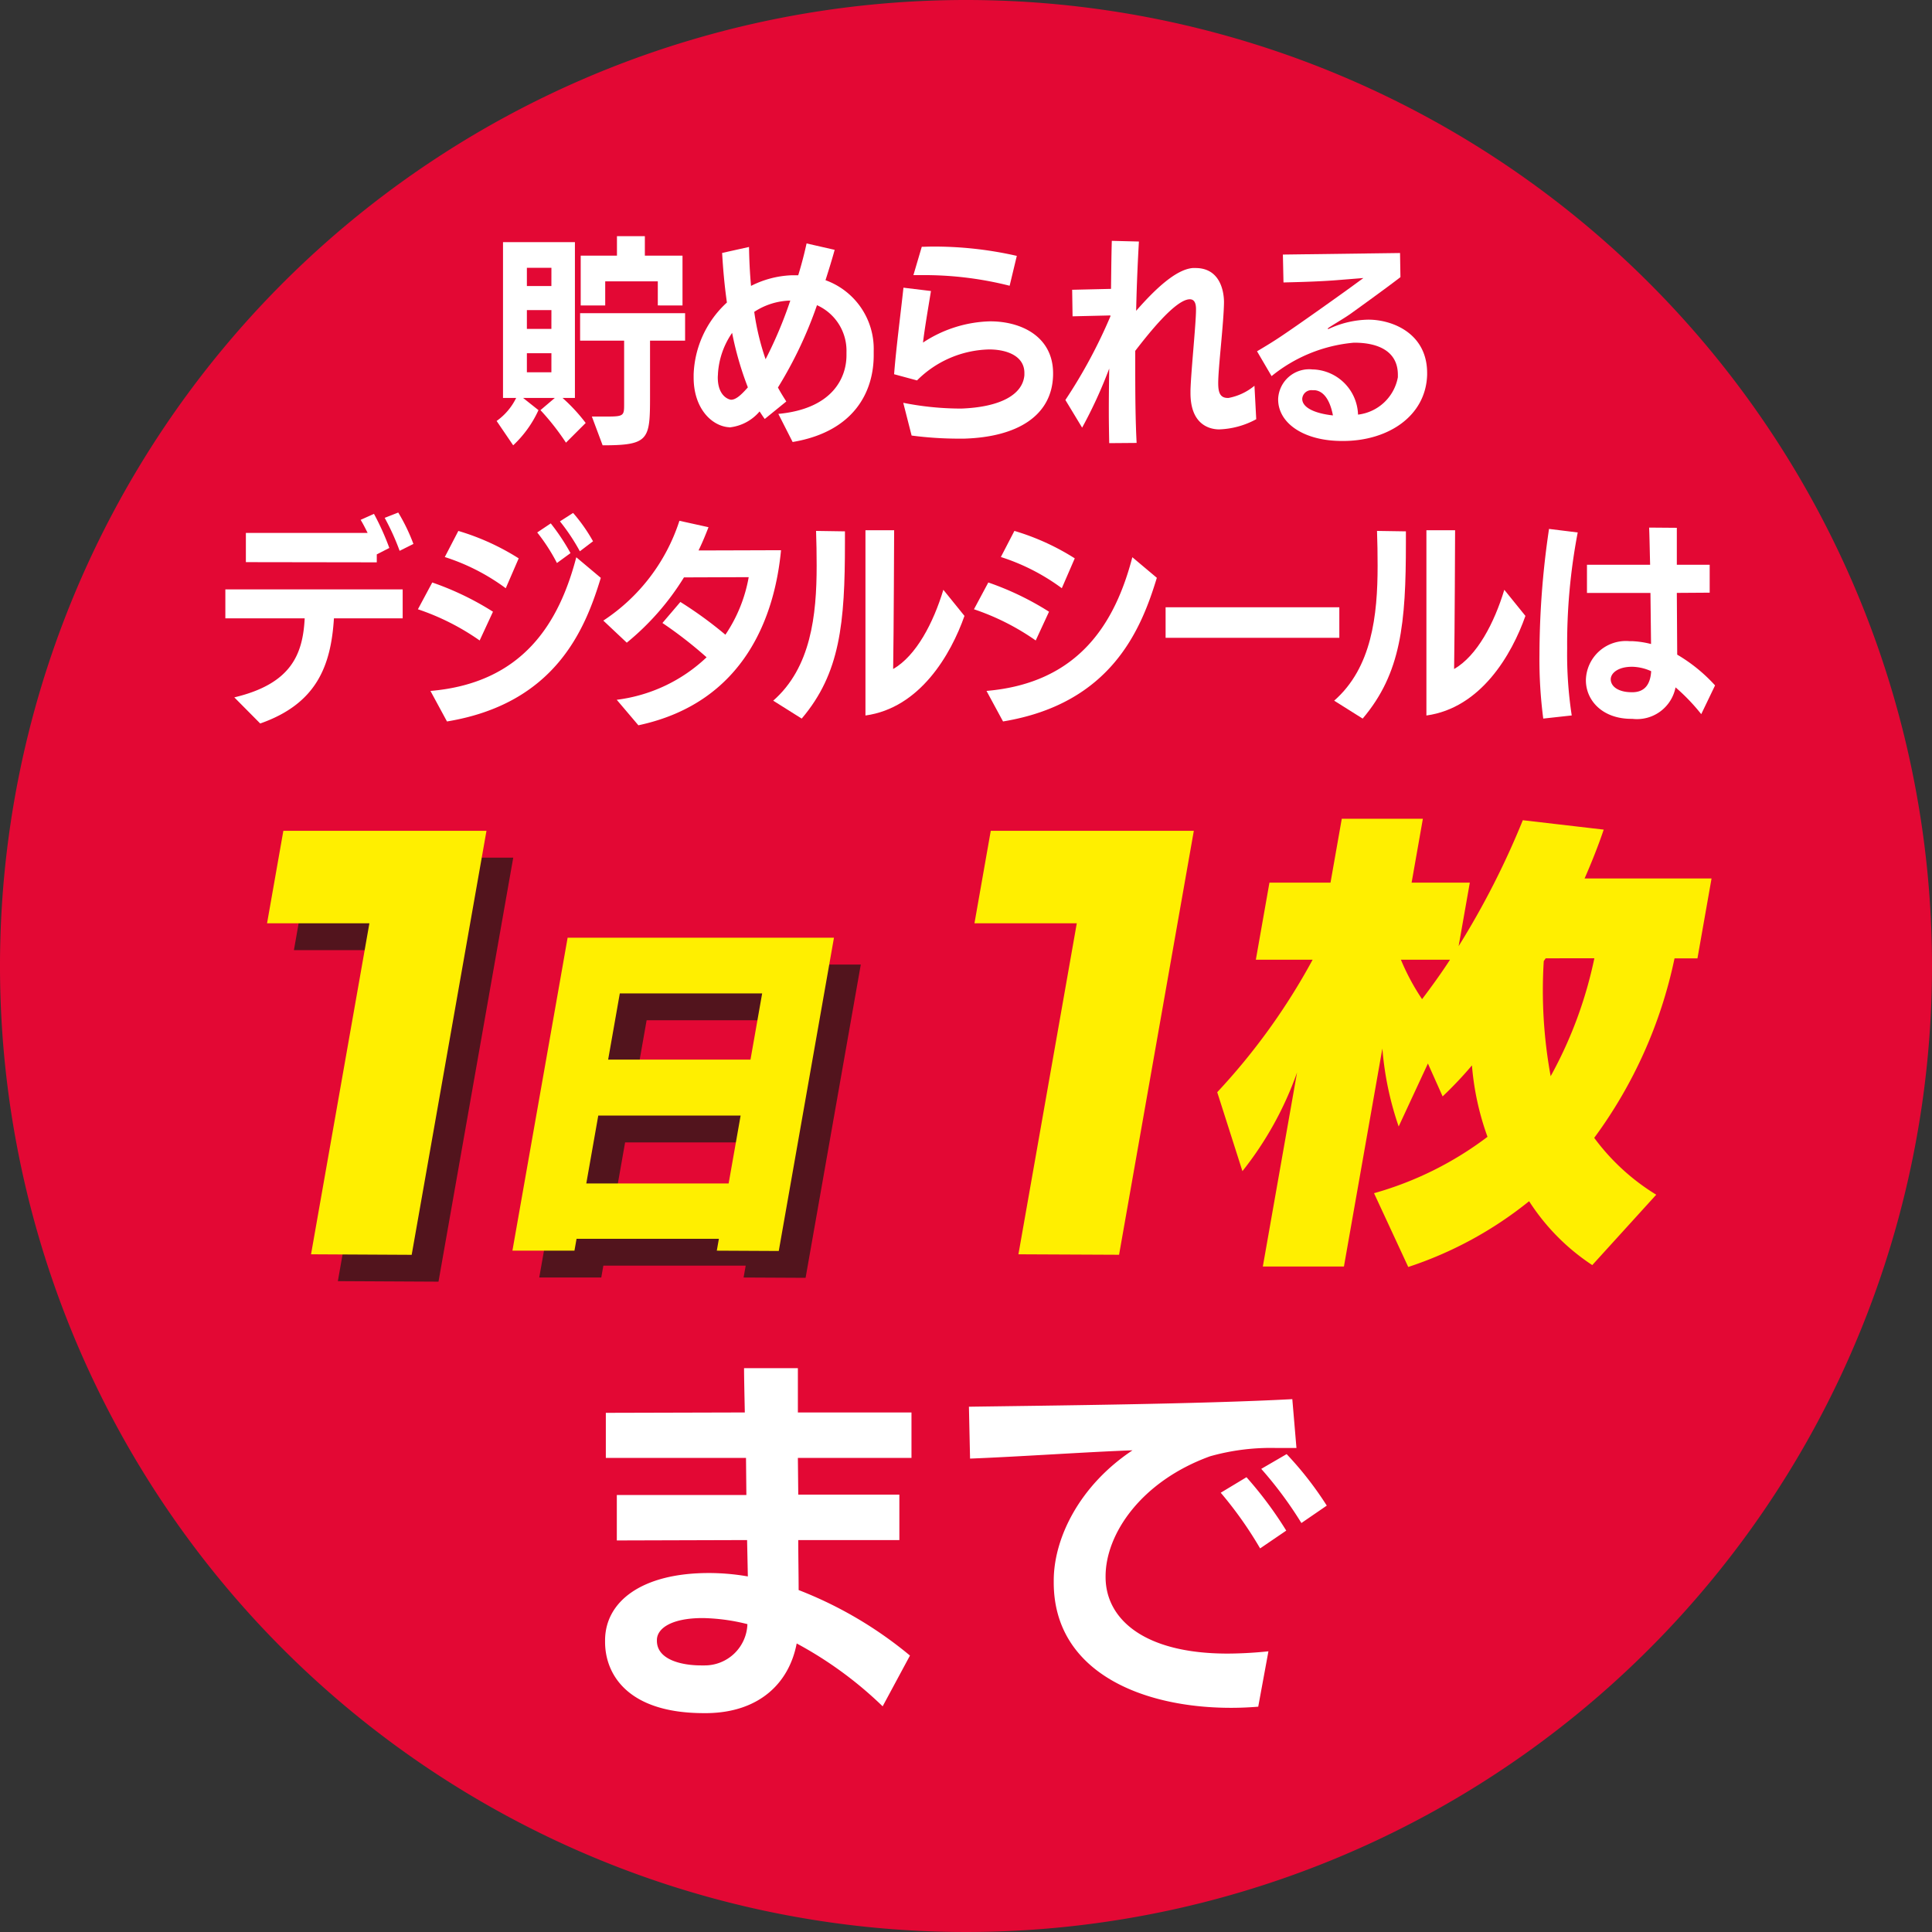
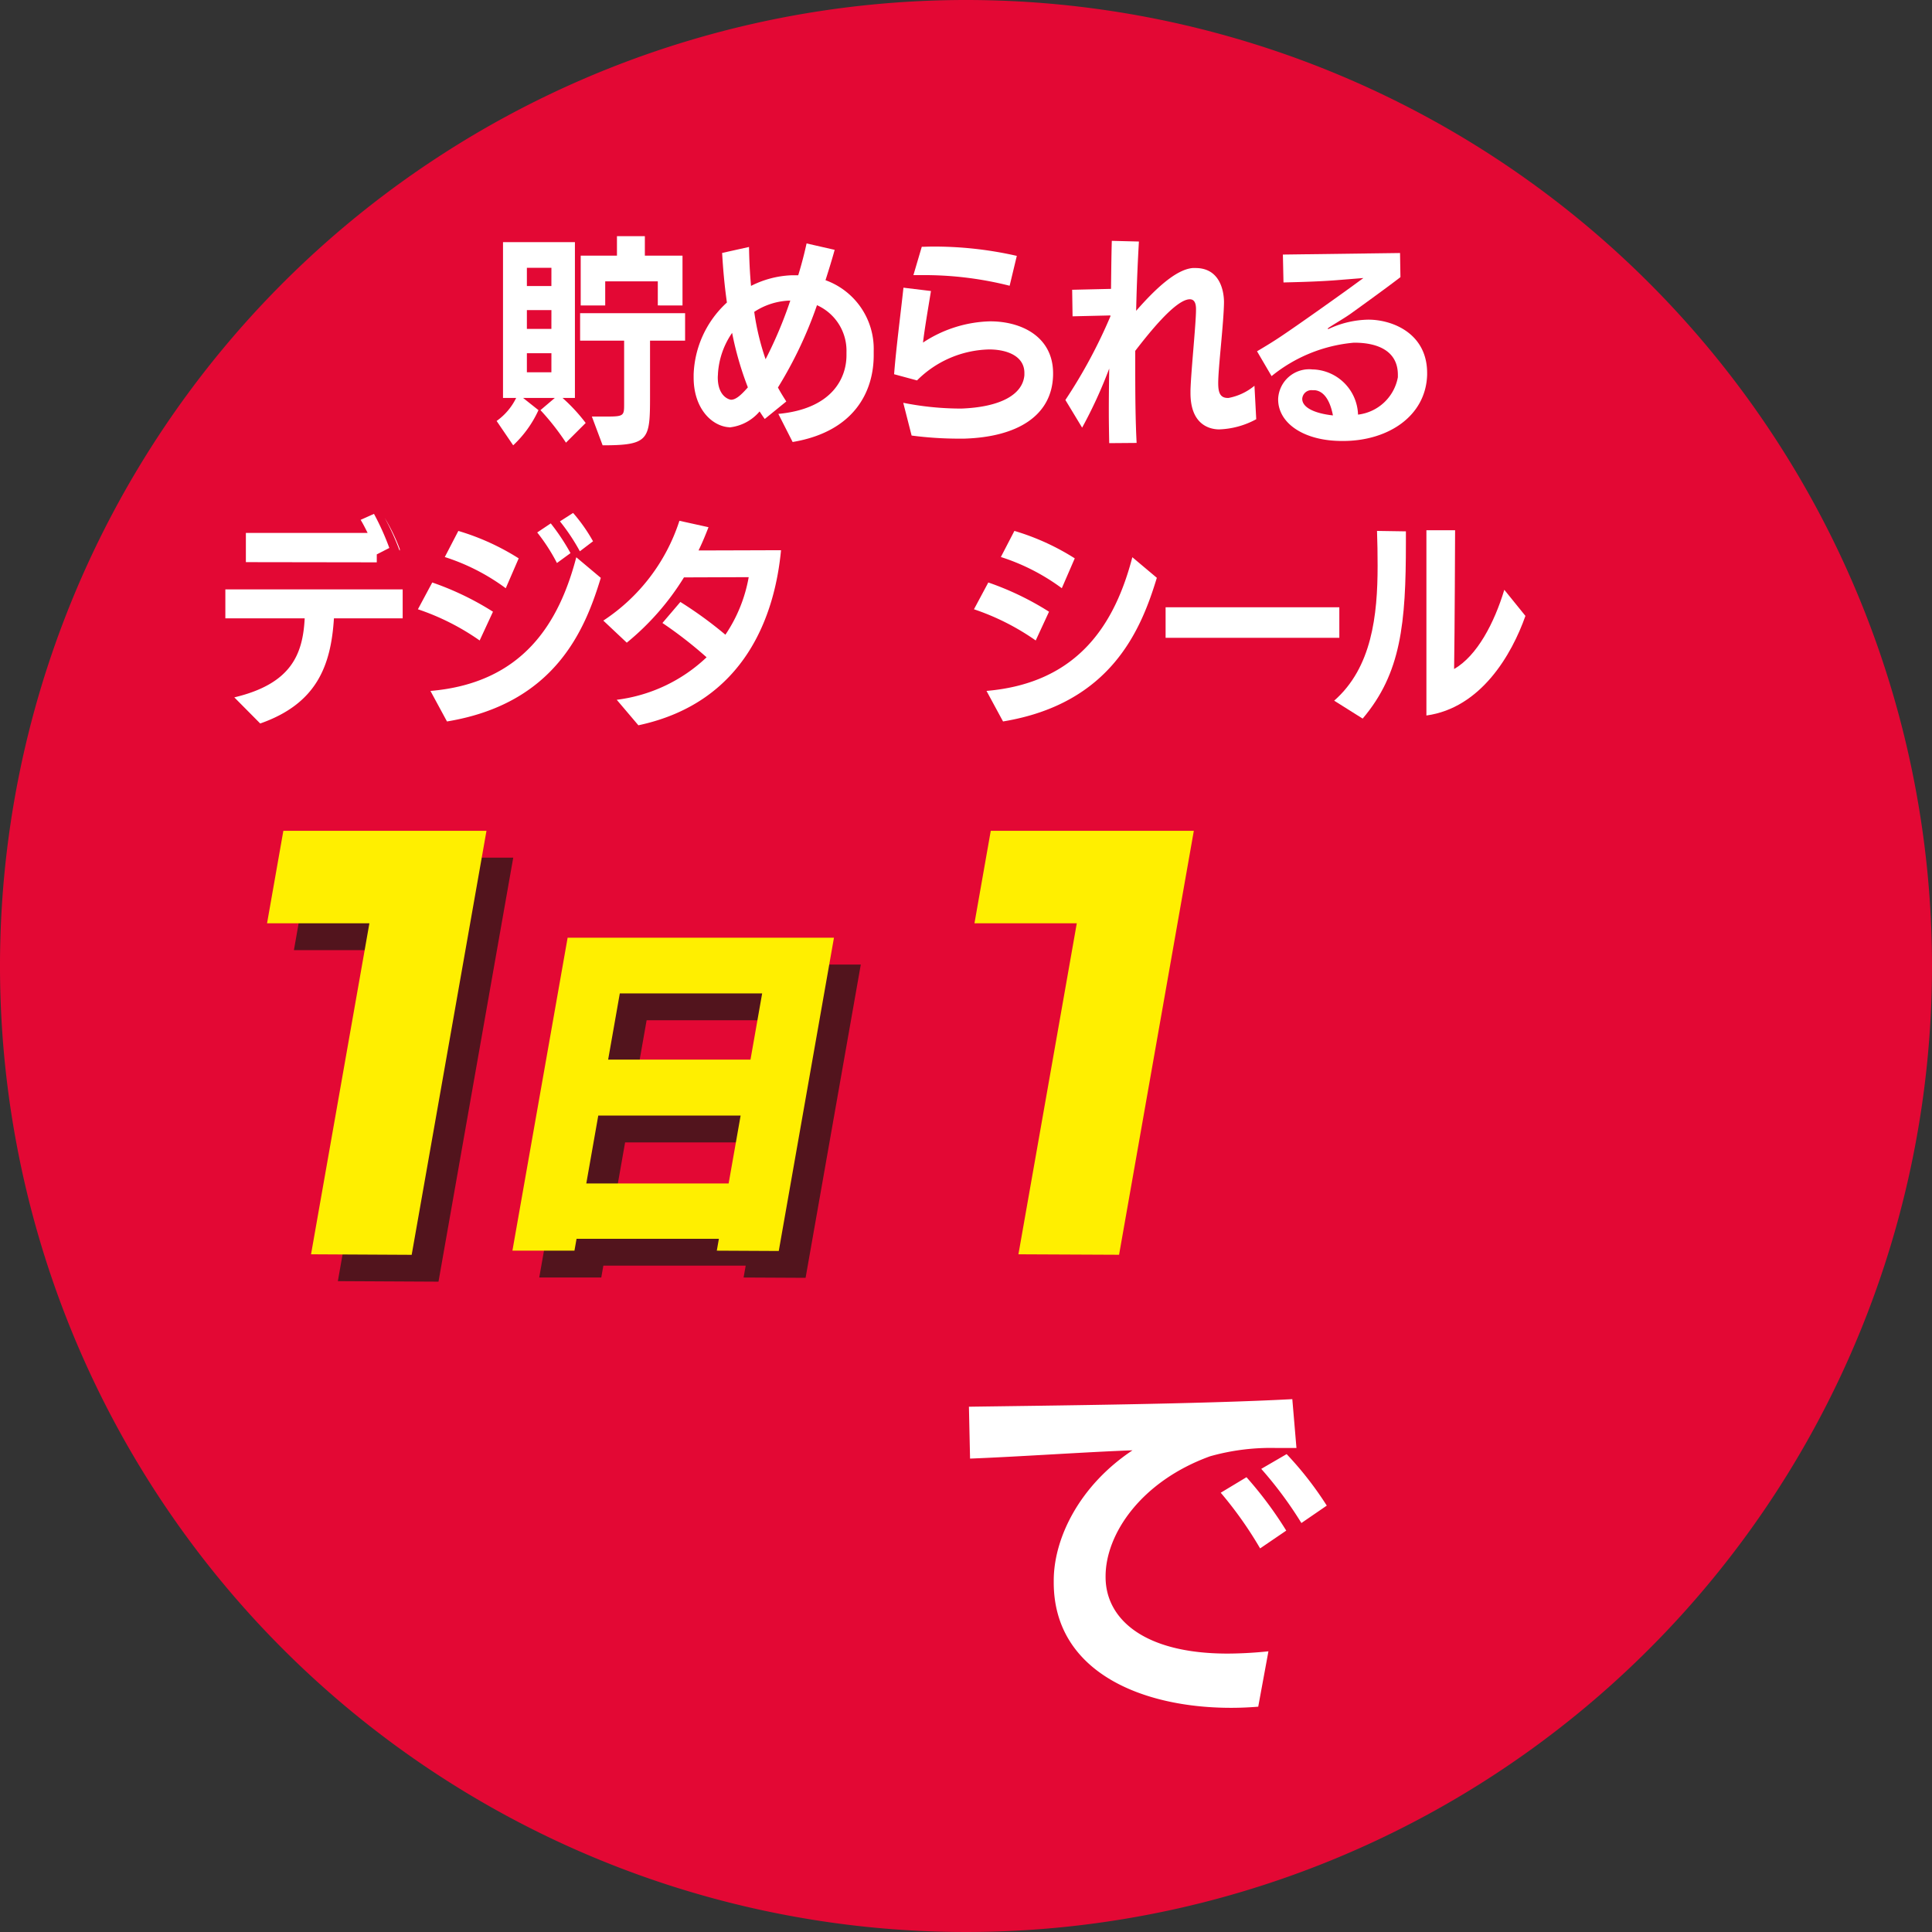
<svg xmlns="http://www.w3.org/2000/svg" width="140" height="140.001" viewBox="0 0 140 140.001">
  <rect x="0" y="0" width="140" height="140.001" fill="#333333" stroke="none" />
  <defs>
    <clipPath id="clip-path">
      <rect id="長方形_818" data-name="長方形 818" width="104.668" height="32.482" fill="none" />
    </clipPath>
  </defs>
  <g id="グループ_2360" data-name="グループ 2360" transform="translate(0 0)">
    <path id="パス_7000" data-name="パス 7000" d="M140,70A70,70,0,1,1,70,0a70,70,0,0,1,70,70" transform="translate(0 0)" fill="#e30834" />
    <g id="グループ_2373" data-name="グループ 2373" transform="translate(35.988 17.114)">
      <path id="パス_7001" data-name="パス 7001" d="M95.232,49.951a17.849,17.849,0,0,0-1.848-2.357l1.039-.882H92.128l1.112.882a8.082,8.082,0,0,1-1.833,2.549l-1.2-1.764a4.415,4.415,0,0,0,1.415-1.667H90.67V35.421h5.211V46.712h-.895a12.458,12.458,0,0,1,1.675,1.812Zm-1.054-12.67H92.4V38.6h1.776Zm0,3.063H92.4v1.363h1.776Zm0,3.127H92.4v1.379h1.776Zm2.931,4.587h1.126c1.2,0,1.212-.08,1.212-.914V42.558h-3.19V40.569h7.608v1.989h-2.541v4.074c0,3.111-.086,3.511-3.435,3.511Zm4.778-8.051V38.26H98.076v1.749H96.3V36.4h2.627V34.988h2.022V36.4h2.728v3.609Z" transform="translate(-90.208 -34.988)" fill="#fff" />
      <path id="パス_7002" data-name="パス 7002" d="M123.96,48.361c3.927-.369,4.937-2.614,4.937-4.25V43.9a3.616,3.616,0,0,0-2.137-3.416,30.056,30.056,0,0,1-2.83,5.966c.188.353.39.674.606,1.011l-1.56,1.267c-.129-.161-.245-.354-.375-.545a3.308,3.308,0,0,1-2.151,1.154c-.058,0-.1-.016-.159-.016-1.241-.145-2.469-1.427-2.469-3.593v-.225a7.4,7.4,0,0,1,2.411-5.212c-.188-1.315-.289-2.566-.347-3.593l1.949-.433c.014.914.058,1.861.145,2.822a7.075,7.075,0,0,1,2.9-.769h.52c.246-.8.448-1.587.606-2.309l2.035.464c-.188.69-.418,1.428-.664,2.2a5.289,5.289,0,0,1,3.493,5.117v.321c0,2.614-1.386,5.533-5.875,6.287Zm-2.209-1.924a23.209,23.209,0,0,1-1.141-3.946,5.818,5.818,0,0,0-1.025,2.935c0,.1-.014.193-.014.289,0,1.411.852,1.62.967,1.62.346,0,.722-.353,1.1-.77Zm.462-5.469a18.157,18.157,0,0,0,.823,3.432,30.431,30.431,0,0,0,1.79-4.25,4.958,4.958,0,0,0-2.613.818" transform="translate(-103.546 -35.483)" fill="#fff" />
      <path id="パス_7003" data-name="パス 7003" d="M157.438,45.764c-.072,2.967-2.627,4.491-6.468,4.6h-.347a26.383,26.383,0,0,1-3.436-.224l-.606-2.374a21.383,21.383,0,0,0,3.97.417h.275c2.8-.112,4.417-1.01,4.533-2.422V45.6c0-1.219-1.256-1.7-2.555-1.7a7.622,7.622,0,0,0-5.226,2.245l-1.66-.449c.158-2,.462-4.266.678-6.271l1.993.241c-.217,1.331-.448,2.663-.577,3.737a9.216,9.216,0,0,1,4.865-1.54c2.309,0,4.562,1.138,4.562,3.769Zm-3.148-6.48a25.258,25.258,0,0,0-6.511-.769h-.462l.606-2.053c.231,0,.476-.016.722-.016a26.976,26.976,0,0,1,6.165.674Z" transform="translate(-117.116 -35.692)" fill="#fff" />
      <path id="パス_7004" data-name="パス 7004" d="M183.753,48.566a6.016,6.016,0,0,1-2.714.738c-.794-.017-2.05-.449-2.05-2.631V46.5c.029-1.3.4-4.859.4-5.854v-.065c0-.481-.158-.706-.447-.706-1.011,0-2.931,2.406-3.956,3.737v1.412c0,1.8.014,3.608.1,5.26L173.1,50.3c-.014-.753-.029-1.54-.029-2.358,0-.994.014-2.02.029-3.047a33.188,33.188,0,0,1-1.963,4.282l-1.213-2.005a37.137,37.137,0,0,0,3.263-6.062v-.064l-2.743.064-.029-1.924,2.816-.065c.014-1.315.028-2.5.057-3.48l1.964.049c-.072,1.267-.159,3.031-.2,5.02,1.444-1.653,2.916-3,4.1-3.1h.2c1.877,0,2.065,1.86,2.065,2.47-.014,1.476-.419,4.747-.419,5.87,0,.642.116,1.075.693,1.075h.057a4.152,4.152,0,0,0,1.877-.883Z" transform="translate(-128.71 -35.302)" fill="#fff" />
      <path id="パス_7005" data-name="パス 7005" d="M209.111,46.167c-.087,3.031-2.873,4.8-6.078,4.8h-.1c-2.729,0-4.619-1.267-4.619-3.016v-.016a2.25,2.25,0,0,1,2.512-2.149h.086a3.385,3.385,0,0,1,3.191,3.272,3.335,3.335,0,0,0,2.887-2.71v-.177c0-1.7-1.415-2.325-3.148-2.325H203.8a10.969,10.969,0,0,0-5.962,2.422l-1.054-1.8c.52-.305,1.1-.657,1.631-1.01,1.4-.931,4.331-3.031,4.331-3.031.635-.449,1.747-1.267,1.747-1.267l-1.992.16c-1.43.113-3.234.144-3.8.161l-.043-2.021,8.489-.112.029,1.748c-1.054.818-3.537,2.6-3.537,2.6-.433.321-1.3.818-1.675,1.074-.043.032-.058.048-.058.064s.014.016.029.016a.143.143,0,0,0,.072-.016,7.06,7.06,0,0,1,2.844-.658c1.747,0,4.259.994,4.259,3.865Zm-8.3,1.123a.667.667,0,0,0-.751.626c0,.641.924,1.058,2.224,1.2-.173-.93-.578-1.764-1.329-1.828Z" transform="translate(-141.683 -36.127)" fill="#fff" />
    </g>
    <g id="グループ_2372" data-name="グループ 2372" transform="translate(16.33 37.141)">
-       <path id="パス_7006" data-name="パス 7006" d="M60.039,81.4c-.217,3.464-1.27,6.191-5.342,7.618l-1.877-1.893c4.114-.978,4.966-3.1,5.1-5.725H52.171V79.3H65.02v2.1Zm-6.381-4.074V75.207h8.821c-.173-.353-.346-.69-.505-.946l.967-.433a18.47,18.47,0,0,1,1.112,2.47l-.909.465v.577ZM64.8,76.506a17.422,17.422,0,0,0-1.083-2.39l.982-.385a13.407,13.407,0,0,1,1.1,2.276Z" transform="translate(-52.171 -73.732)" fill="#fff" />
+       <path id="パス_7006" data-name="パス 7006" d="M60.039,81.4c-.217,3.464-1.27,6.191-5.342,7.618l-1.877-1.893c4.114-.978,4.966-3.1,5.1-5.725H52.171V79.3H65.02v2.1Zm-6.381-4.074V75.207h8.821c-.173-.353-.346-.69-.505-.946l.967-.433a18.47,18.47,0,0,1,1.112,2.47l-.909.465v.577ZM64.8,76.506a17.422,17.422,0,0,0-1.083-2.39a13.407,13.407,0,0,1,1.1,2.276Z" transform="translate(-52.171 -73.732)" fill="#fff" />
      <path id="パス_7007" data-name="パス 7007" d="M83.635,83.031a17.46,17.46,0,0,0-4.475-2.261L80.2,78.829a21,21,0,0,1,4.4,2.118Zm-3.566,3.657c6.756-.578,9.34-5,10.568-9.687l1.776,1.492C91.286,82.2,89.136,87.6,81.267,88.9Zm5.457-7.442a15.157,15.157,0,0,0-4.418-2.261l.982-1.892a17.4,17.4,0,0,1,4.374,1.988Zm3.71-1.828a13.587,13.587,0,0,0-1.43-2.214l.982-.657A15.573,15.573,0,0,1,90.218,76.7Zm1.66-.85A14.678,14.678,0,0,0,89.453,74.4l.953-.61a12.01,12.01,0,0,1,1.444,2.053Z" transform="translate(-65.207 -73.761)" fill="#fff" />
      <path id="パス_7008" data-name="パス 7008" d="M106.118,87.854a11.53,11.53,0,0,0,6.511-3.079,30.339,30.339,0,0,0-3.2-2.486l1.3-1.524a28.959,28.959,0,0,1,3.263,2.374,10.792,10.792,0,0,0,1.689-4.171l-4.692.017a18.865,18.865,0,0,1-4.143,4.731l-1.7-1.6a13.682,13.682,0,0,0,5.514-7.233l2.108.465c-.217.561-.448,1.123-.722,1.684,1.718,0,5.184-.016,5.977-.016-.433,4.571-2.512,11.018-10.336,12.686Z" transform="translate(-77.757 -74.286)" fill="#fff" />
-       <path id="パス_7009" data-name="パス 7009" d="M128.97,88.562c2.729-2.39,3.148-6.175,3.148-9.783,0-.85-.014-1.7-.043-2.518l2.093.032v.818c0,5.854-.346,9.462-3.133,12.75Zm6.684-12.349h2.079s-.028,7.57-.072,10.056c1.675-.962,2.916-3.352,3.638-5.741l1.53,1.892c-.982,2.79-3.219,6.672-7.175,7.217Z" transform="translate(-89.27 -74.93)" fill="#fff" />
      <path id="パス_7010" data-name="パス 7010" d="M161.587,84.245a17.485,17.485,0,0,0-4.475-2.261l1.039-1.941a20.984,20.984,0,0,1,4.4,2.118ZM158.021,87.9c6.757-.578,9.341-5,10.568-9.688l1.775,1.492c-1.126,3.7-3.277,9.11-11.145,10.409Zm5.457-7.442a15.181,15.181,0,0,0-4.417-2.261l.981-1.892a17.387,17.387,0,0,1,4.374,1.989Z" transform="translate(-102.865 -74.975)" fill="#fff" />
      <rect id="長方形_817" data-name="長方形 817" width="12.589" height="2.213" transform="translate(68.134 6.864)" fill="#fff" />
      <path id="パス_7011" data-name="パス 7011" d="M207.61,88.562c2.729-2.39,3.148-6.175,3.148-9.783,0-.85-.014-1.7-.043-2.518l2.093.032v.818c0,5.854-.346,9.462-3.133,12.75Zm6.684-12.349h2.079s-.028,7.57-.072,10.056c1.675-.962,2.916-3.352,3.638-5.741l1.53,1.892c-.982,2.79-3.219,6.672-7.175,7.217Z" transform="translate(-127.261 -74.93)" fill="#fff" />
-       <path id="パス_7012" data-name="パス 7012" d="M236.657,89.681a32.786,32.786,0,0,1-.275-4.618,62.352,62.352,0,0,1,.693-9.126l2.079.257a42.984,42.984,0,0,0-.765,8.4,29.337,29.337,0,0,0,.332,4.86Zm11.448-.321a14.139,14.139,0,0,0-1.862-1.941A2.847,2.847,0,0,1,243.11,89.7h-.072c-2.108,0-3.291-1.347-3.291-2.791v-.048a2.9,2.9,0,0,1,3.147-2.791h.188a6.68,6.68,0,0,1,1.386.208l-.043-3.7h-4.6V78.535h4.576c-.028-1.074-.043-2.037-.072-2.694l2.007.016v2.679h2.381v2.021l-2.381.016.028,4.475a11.725,11.725,0,0,1,2.743,2.229Zm-5-1.588c.895,0,1.314-.561,1.372-1.524a3.489,3.489,0,0,0-1.343-.321h-.058c-.981,0-1.53.449-1.53.914.015.561.621.93,1.516.93Z" transform="translate(-141.157 -74.751)" fill="#fff" />
    </g>
    <g id="グループ_2375" data-name="グループ 2375" transform="translate(43.846 99.141)">
-       <path id="パス_7013" data-name="パス 7013" d="M117.775,245.322a28.013,28.013,0,0,0-6.229-4.555c-.549,2.881-2.717,4.994-6.476,5.049h-.247c-5.571,0-7.162-2.854-7.162-5.158v-.11c0-2.8,2.634-4.885,7.519-4.885a16.574,16.574,0,0,1,2.827.247l-.055-2.635-9.44.028V230.01H107.9l-.027-2.689H97.716v-3.266l10.071-.027c-.028-1.4-.055-2.552-.055-3.211h3.9v3.211h8.232v3.293h-8.232l.028,2.661h7.326v3.293h-7.326c0,1.235.027,2.443.027,3.622a29.062,29.062,0,0,1,8.068,4.747Zm-12.9-2.964a3.094,3.094,0,0,0,3.1-2.991,14.115,14.115,0,0,0-3.238-.44c-2.3,0-3.32.768-3.32,1.592v.055c0,1.344,1.728,1.784,3.211,1.784Z" transform="translate(-97.661 -220.817)" fill="#fff" />
      <path id="パス_7014" data-name="パス 7014" d="M177.341,248.11q-.988.082-1.975.082c-6.5,0-12.843-2.634-12.843-9.083v-.137c0-3.074,1.866-6.888,5.708-9.44-3.155.11-8.287.467-11.772.6l-.082-3.759c5.6-.082,16.849-.192,23.434-.549l.3,3.54h-1.427a16.2,16.2,0,0,0-4.83.6c-4.994,1.811-7.574,5.625-7.574,8.7v.055c0,2.991,2.717,5.543,8.836,5.543a29.27,29.27,0,0,0,2.964-.165Zm.137-11.47a28.064,28.064,0,0,0-2.854-4.034l1.866-1.125a27.806,27.806,0,0,1,2.881,3.87Zm2.991-1.839a28.328,28.328,0,0,0-2.909-3.924l1.839-1.07a24.706,24.706,0,0,1,2.909,3.732Z" transform="translate(-130.011 -223.578)" fill="#fff" />
    </g>
    <g id="グループ_2374" data-name="グループ 2374" transform="translate(19.354 59.328)">
      <g id="グループ_2362" data-name="グループ 2362" transform="translate(1.944 1.945)" opacity="0.75" style="mix-blend-mode: multiply;isolation: isolate">
        <g id="グループ_2361" data-name="グループ 2361">
          <g id="グループ_2360-2" data-name="グループ 2360" clip-path="url(#clip-path)">
            <path id="パス_7015" data-name="パス 7015" d="M50.615,160.652l4.229-23.986H47.43l1.181-6.7H63.323L57.907,160.69Z" transform="translate(-47.43 -129.089)" fill="#221815" />
            <path id="パス_7016" data-name="パス 7016" d="M101.836,169.891l.152-.861H91.674l-.152.861H87.028l4-22.677h19.3l-4,22.7Zm1.725-9.789H93.249l-.867,4.919h10.313Zm1.561-8.854H94.809l-.845,4.8h10.313Z" transform="translate(-69.25 -138.591)" fill="#221815" />
          </g>
        </g>
      </g>
      <path id="パス_7017" data-name="パス 7017" d="M46.287,156.321l4.229-23.987H43.1l1.181-6.7H59L53.58,156.359Z" transform="translate(-43.102 -124.758)" fill="#ffef00" />
      <path id="パス_7018" data-name="パス 7018" d="M97.51,165.559l.152-.861H87.347l-.152.861H82.7l4-22.677H106l-4,22.7Zm1.726-9.789H88.921l-.868,4.919H98.368Zm1.561-8.854H90.482l-.846,4.8H99.951Z" transform="translate(-64.922 -134.259)" fill="#ffef00" />
      <path id="パス_7019" data-name="パス 7019" d="M160.46,156.321l4.229-23.987h-7.415l1.181-6.7H173.17l-5.417,30.721Z" transform="translate(-106.015 -124.758)" fill="#ffef00" />
-       <path id="パス_7020" data-name="パス 7020" d="M223.639,156.024a15.666,15.666,0,0,1-4.577-4.63,27.759,27.759,0,0,1-8.758,4.766l-2.48-5.346a24.656,24.656,0,0,0,8.223-4.086,19.854,19.854,0,0,1-1.127-5.175,28.2,28.2,0,0,1-2.125,2.247l-1.066-2.384-2.119,4.563a22.885,22.885,0,0,1-1.181-5.652l-2.786,15.8h-5.877l2.48-14.061a24.693,24.693,0,0,1-3.958,7.15l-1.826-5.721a46.539,46.539,0,0,0,6.913-9.6H199.26l.985-5.584h4.425l.817-4.631h5.877l-.817,4.631h4.218l-.811,4.6a59.517,59.517,0,0,0,4.652-9.125l5.861.681s-.459,1.43-1.385,3.541h9.2l-1.021,5.788H229.6a33.4,33.4,0,0,1-5.82,13.007,15.852,15.852,0,0,0,4.494,4.12Zm-13.868-22.131a16.389,16.389,0,0,0,1.535,2.86c.722-.954,1.408-1.907,2.026-2.86Zm10.493-.1-.14.2a34.33,34.33,0,0,0,.5,8.342,30.563,30.563,0,0,0,3.166-8.546Z" transform="translate(-127.611 -123.678)" fill="#ffef00" />
    </g>
  </g>
</svg>